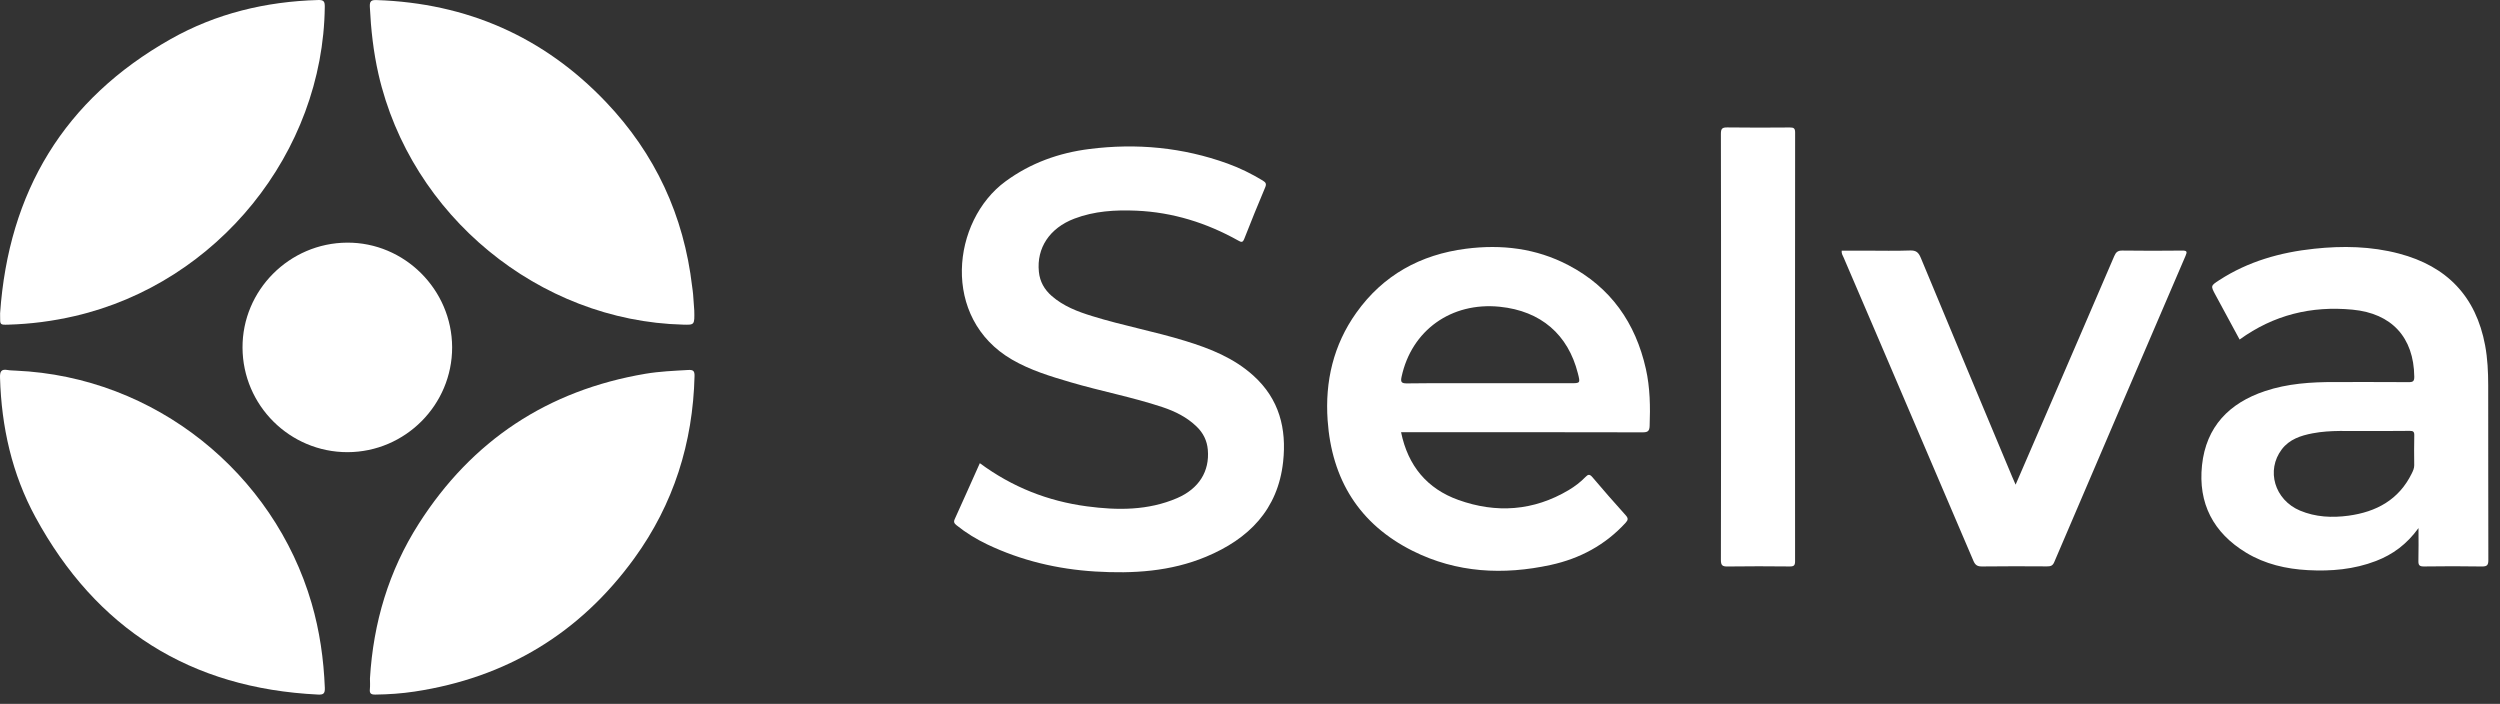
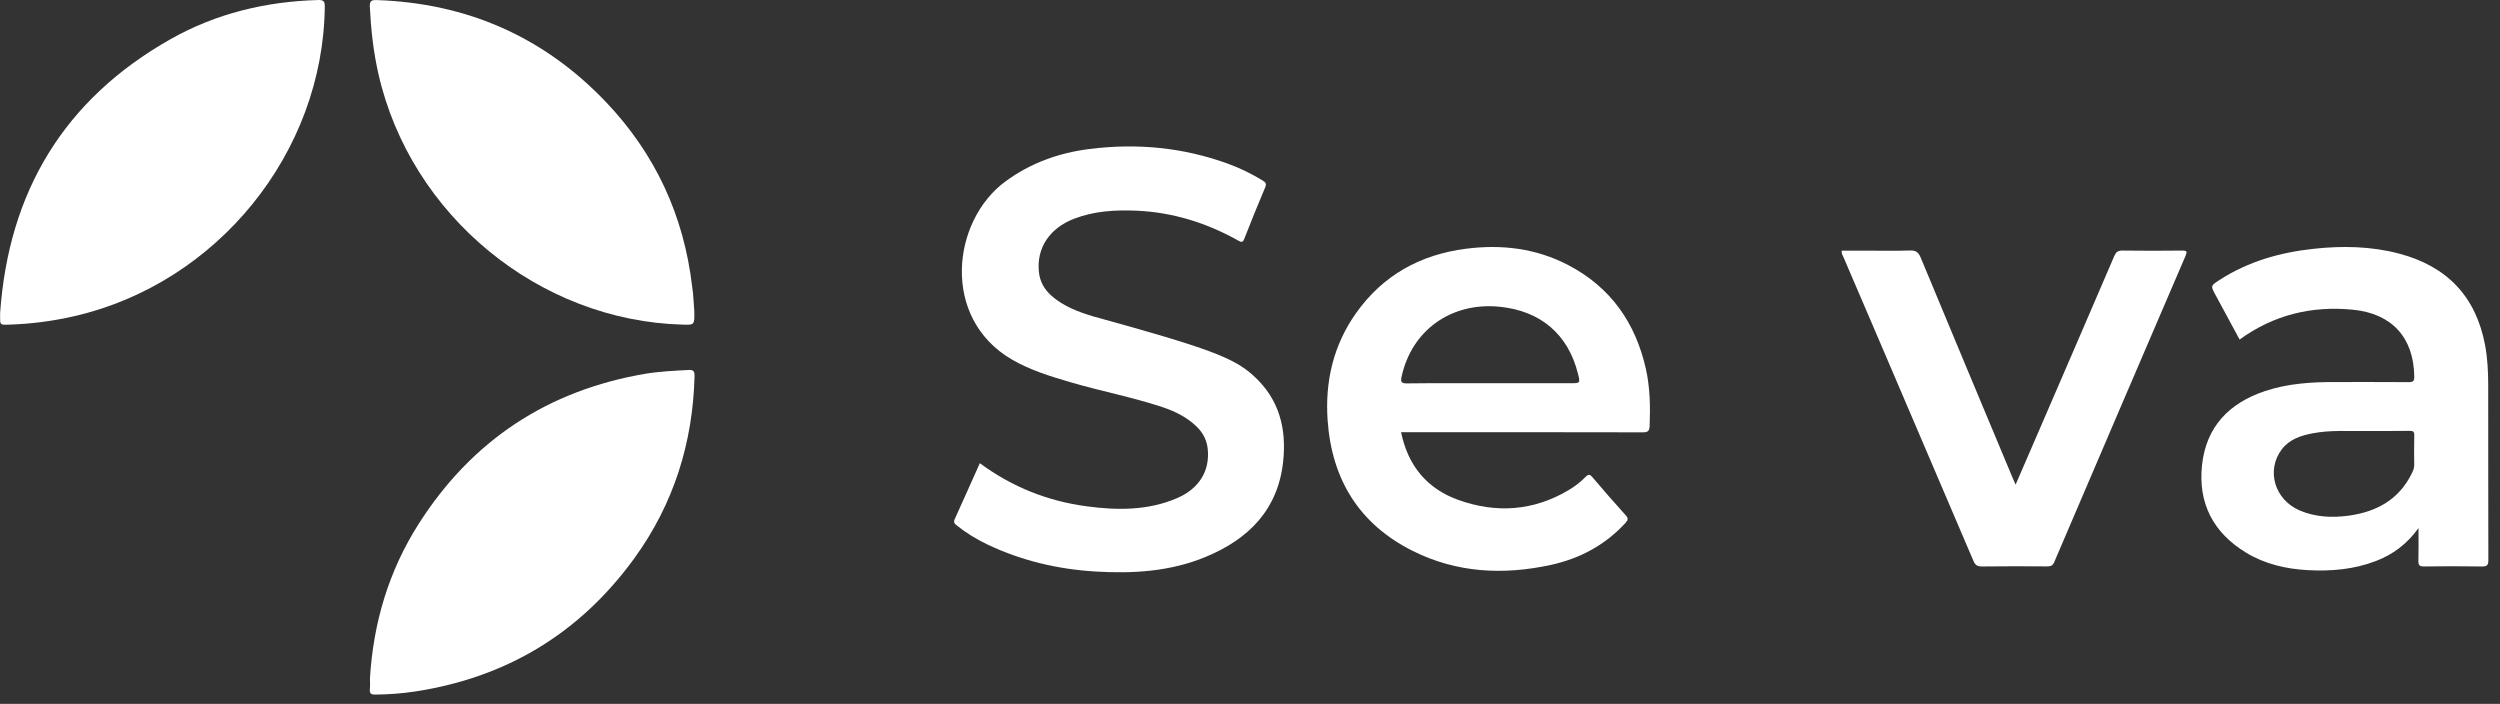
<svg xmlns="http://www.w3.org/2000/svg" width="103" height="29" viewBox="0 0 103 29" fill="none">
  <rect x="0" y="0" width="103" height="29" fill="#333333" stroke="none" />
-   <path d="M40.369 19.083C41.705 20.07 43.174 20.648 44.779 20.861C46.037 21.029 47.298 21.038 48.495 20.523C49.401 20.133 49.84 19.416 49.762 18.528C49.729 18.153 49.573 17.838 49.304 17.578C48.902 17.188 48.415 16.947 47.889 16.772C46.646 16.359 45.357 16.117 44.102 15.747C43.274 15.504 42.451 15.254 41.694 14.815C38.754 13.106 39.216 9.093 41.427 7.473C42.463 6.713 43.626 6.298 44.883 6.139C46.826 5.893 48.729 6.07 50.577 6.739C51.086 6.923 51.567 7.161 52.029 7.441C52.156 7.518 52.185 7.58 52.125 7.722C51.831 8.422 51.541 9.126 51.266 9.834C51.2 10.003 51.143 9.984 51.014 9.91C49.71 9.181 48.316 8.744 46.818 8.68C45.95 8.643 45.087 8.694 44.263 9.008C43.243 9.397 42.702 10.215 42.802 11.2C42.843 11.604 43.028 11.93 43.331 12.194C43.813 12.615 44.393 12.837 44.994 13.022C46.26 13.415 47.567 13.656 48.834 14.046C49.855 14.36 50.83 14.744 51.643 15.479C52.709 16.443 53.012 17.663 52.865 19.022C52.652 20.996 51.448 22.204 49.693 22.936C48.228 23.549 46.683 23.64 45.123 23.546C43.572 23.451 42.079 23.099 40.67 22.427C40.222 22.213 39.799 21.954 39.41 21.641C39.318 21.567 39.279 21.509 39.335 21.387C39.681 20.626 40.02 19.862 40.369 19.083Z" fill="white" />
+   <path d="M40.369 19.083C41.705 20.07 43.174 20.648 44.779 20.861C46.037 21.029 47.298 21.038 48.495 20.523C49.401 20.133 49.84 19.416 49.762 18.528C49.729 18.153 49.573 17.838 49.304 17.578C48.902 17.188 48.415 16.947 47.889 16.772C46.646 16.359 45.357 16.117 44.102 15.747C43.274 15.504 42.451 15.254 41.694 14.815C38.754 13.106 39.216 9.093 41.427 7.473C42.463 6.713 43.626 6.298 44.883 6.139C46.826 5.893 48.729 6.07 50.577 6.739C51.086 6.923 51.567 7.161 52.029 7.441C52.156 7.518 52.185 7.58 52.125 7.722C51.831 8.422 51.541 9.126 51.266 9.834C51.2 10.003 51.143 9.984 51.014 9.91C49.71 9.181 48.316 8.744 46.818 8.68C45.95 8.643 45.087 8.694 44.263 9.008C43.243 9.397 42.702 10.215 42.802 11.2C42.843 11.604 43.028 11.93 43.331 12.194C43.813 12.615 44.393 12.837 44.994 13.022C49.855 14.36 50.83 14.744 51.643 15.479C52.709 16.443 53.012 17.663 52.865 19.022C52.652 20.996 51.448 22.204 49.693 22.936C48.228 23.549 46.683 23.64 45.123 23.546C43.572 23.451 42.079 23.099 40.67 22.427C40.222 22.213 39.799 21.954 39.41 21.641C39.318 21.567 39.279 21.509 39.335 21.387C39.681 20.626 40.02 19.862 40.369 19.083Z" fill="white" />
  <path d="M0.004 12.908C0.353 7.902 2.639 4.092 7.031 1.611C8.906 0.552 10.953 0.062 13.105 0.001C13.34 -0.007 13.383 0.061 13.381 0.282C13.313 6.284 8.971 11.658 3.083 13.021C2.178 13.231 1.263 13.35 0.336 13.376C0.001 13.386 0.001 13.382 0.005 13.036C0.005 12.995 0.004 12.951 0.004 12.908Z" fill="white" />
  <path d="M28.604 12.797C28.617 13.388 28.617 13.388 28.145 13.375C22.203 13.225 16.919 8.877 15.592 3.05C15.384 2.136 15.282 1.212 15.237 0.277C15.226 0.038 15.303 -0.005 15.522 0.003C19.235 0.13 22.398 1.51 24.962 4.2C26.993 6.332 28.176 8.879 28.517 11.811C28.53 11.913 28.547 12.015 28.555 12.117C28.576 12.381 28.593 12.647 28.604 12.797Z" fill="white" />
-   <path d="M0.648 15.27C6.403 15.52 11.279 19.505 12.837 24.849C13.17 25.991 13.336 27.154 13.383 28.341C13.392 28.578 13.321 28.627 13.1 28.616C7.849 28.362 3.967 25.914 1.462 21.309C0.494 19.529 0.059 17.589 0.001 15.563C-0.007 15.309 0.047 15.195 0.317 15.245C0.424 15.265 0.537 15.261 0.648 15.27Z" fill="white" />
  <path d="M15.242 27.953C15.38 25.658 16.016 23.518 17.252 21.58C19.445 18.142 22.568 16.081 26.593 15.399C27.176 15.301 27.768 15.277 28.359 15.243C28.557 15.232 28.62 15.281 28.615 15.491C28.548 18.247 27.753 20.769 26.133 23.003C23.888 26.096 20.858 27.922 17.078 28.493C16.545 28.574 16.006 28.61 15.464 28.617C15.283 28.619 15.219 28.57 15.239 28.388C15.254 28.245 15.242 28.098 15.242 27.953Z" fill="white" />
  <path d="M57.724 17.806C58.009 19.197 58.801 20.138 60.086 20.598C61.646 21.157 63.182 21.053 64.631 20.191C64.882 20.041 65.116 19.864 65.318 19.655C65.43 19.538 65.493 19.526 65.609 19.662C66.056 20.192 66.515 20.713 66.98 21.23C67.09 21.353 67.08 21.424 66.974 21.54C66.135 22.455 65.091 23.014 63.891 23.275C61.937 23.7 60.017 23.604 58.205 22.698C55.997 21.594 54.866 19.75 54.698 17.314C54.587 15.712 54.935 14.213 55.879 12.887C56.986 11.332 58.525 10.489 60.397 10.248C61.864 10.06 63.288 10.228 64.616 10.924C66.359 11.837 67.383 13.297 67.81 15.198C67.984 15.974 67.995 16.76 67.965 17.551C67.957 17.767 67.881 17.812 67.676 17.812C64.46 17.804 61.246 17.806 58.03 17.806C57.937 17.806 57.843 17.806 57.724 17.806ZM61.409 15.789C62.506 15.789 63.602 15.789 64.699 15.789C65.112 15.789 65.112 15.789 65.008 15.38C64.606 13.79 63.493 12.811 61.788 12.638C59.789 12.437 58.157 13.612 57.745 15.522C57.699 15.733 57.732 15.798 57.966 15.796C59.113 15.782 60.262 15.789 61.409 15.789Z" fill="white" />
  <path d="M99.642 21.757C99.159 22.425 98.582 22.847 97.889 23.113C96.983 23.461 96.043 23.542 95.085 23.49C94.185 23.441 93.322 23.243 92.543 22.772C91.187 21.951 90.556 20.737 90.723 19.165C90.892 17.58 91.842 16.605 93.317 16.113C94.246 15.802 95.211 15.739 96.183 15.74C97.203 15.742 98.224 15.736 99.244 15.744C99.425 15.746 99.47 15.696 99.468 15.517C99.448 13.9 98.539 12.911 96.924 12.758C95.231 12.596 93.68 12.97 92.272 13.989C91.943 13.379 91.612 12.768 91.281 12.157C91.075 11.776 91.075 11.775 91.435 11.541C92.625 10.769 93.95 10.396 95.344 10.248C96.517 10.123 97.688 10.144 98.84 10.448C100.812 10.967 102.011 12.212 102.387 14.23C102.488 14.772 102.513 15.319 102.514 15.868C102.518 18.267 102.513 20.667 102.52 23.067C102.522 23.275 102.474 23.342 102.256 23.339C101.46 23.325 100.662 23.327 99.865 23.338C99.681 23.34 99.633 23.284 99.638 23.107C99.65 22.683 99.642 22.259 99.642 21.757ZM97.459 17.756C96.797 17.771 96.032 17.708 95.277 17.853C94.79 17.946 94.324 18.1 94.011 18.511C93.352 19.379 93.713 20.595 94.761 21.037C95.4 21.305 96.076 21.338 96.755 21.247C97.904 21.091 98.832 20.592 99.365 19.505C99.418 19.398 99.467 19.292 99.466 19.166C99.462 18.755 99.458 18.344 99.468 17.933C99.472 17.782 99.417 17.75 99.278 17.752C98.705 17.76 98.13 17.756 97.459 17.756Z" fill="white" />
  <path d="M83.043 19.968C83.469 18.983 83.873 18.051 84.275 17.12C85.22 14.932 86.166 12.745 87.106 10.554C87.176 10.39 87.252 10.321 87.441 10.323C88.264 10.335 89.086 10.333 89.909 10.324C90.108 10.322 90.117 10.373 90.045 10.539C88.237 14.746 86.432 18.954 84.632 23.165C84.567 23.316 84.476 23.335 84.337 23.335C83.446 23.331 82.553 23.325 81.662 23.338C81.469 23.341 81.379 23.282 81.304 23.105C80.001 20.048 78.692 16.994 77.385 13.938C76.91 12.831 76.434 11.725 75.96 10.616C75.924 10.532 75.865 10.454 75.877 10.327C76.225 10.327 76.573 10.327 76.921 10.327C77.513 10.327 78.105 10.342 78.695 10.32C78.944 10.311 79.044 10.4 79.136 10.621C80.383 13.627 81.641 16.629 82.897 19.632C82.935 19.728 82.978 19.819 83.043 19.968Z" fill="white" />
-   <path d="M14.32 18.629C11.942 18.633 10.003 16.705 9.992 14.326C9.98 11.96 11.92 10.011 14.3 9.997C16.664 9.982 18.62 11.932 18.628 14.306C18.633 16.679 16.696 18.624 14.32 18.629Z" fill="white" />
-   <path d="M70.906 14.28C70.906 11.357 70.909 8.435 70.901 5.512C70.9 5.294 70.96 5.247 71.17 5.25C72.027 5.262 72.884 5.259 73.741 5.252C73.902 5.251 73.959 5.284 73.959 5.46C73.953 11.348 73.953 17.235 73.957 23.124C73.957 23.292 73.911 23.339 73.743 23.338C72.886 23.329 72.029 23.327 71.172 23.339C70.963 23.342 70.901 23.292 70.901 23.074C70.909 20.142 70.906 17.212 70.906 14.28Z" fill="white" />
</svg>